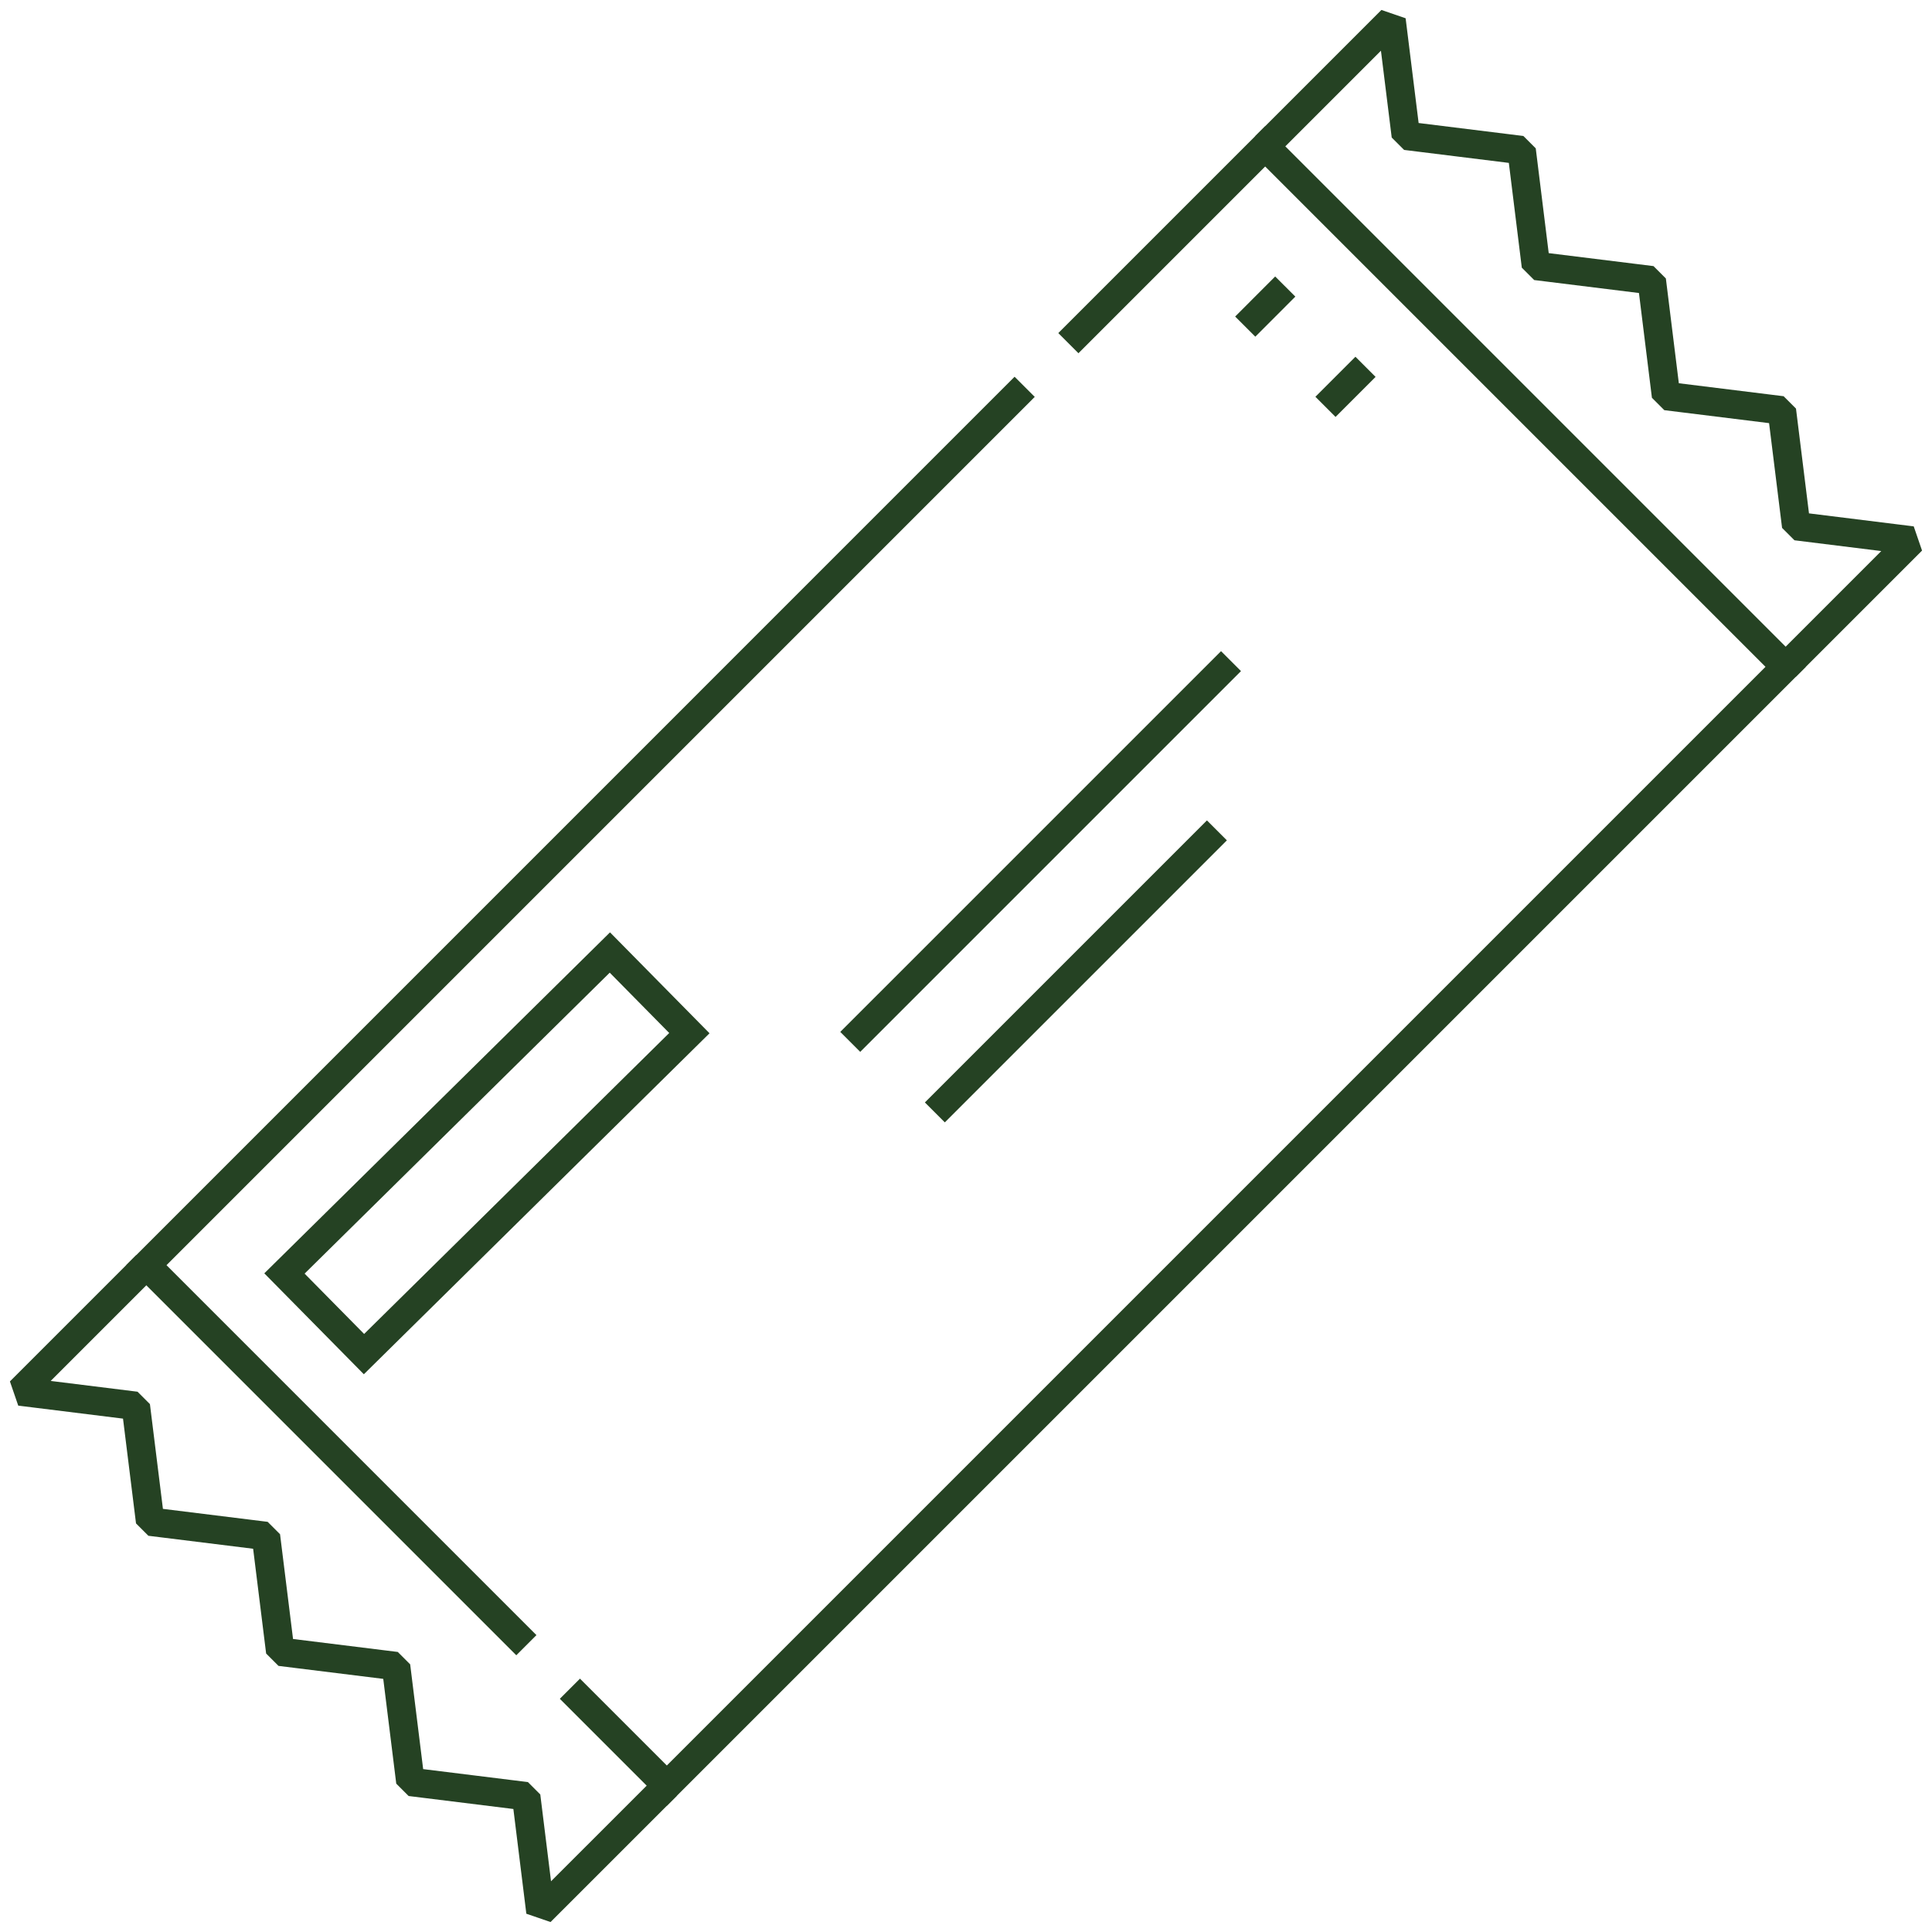
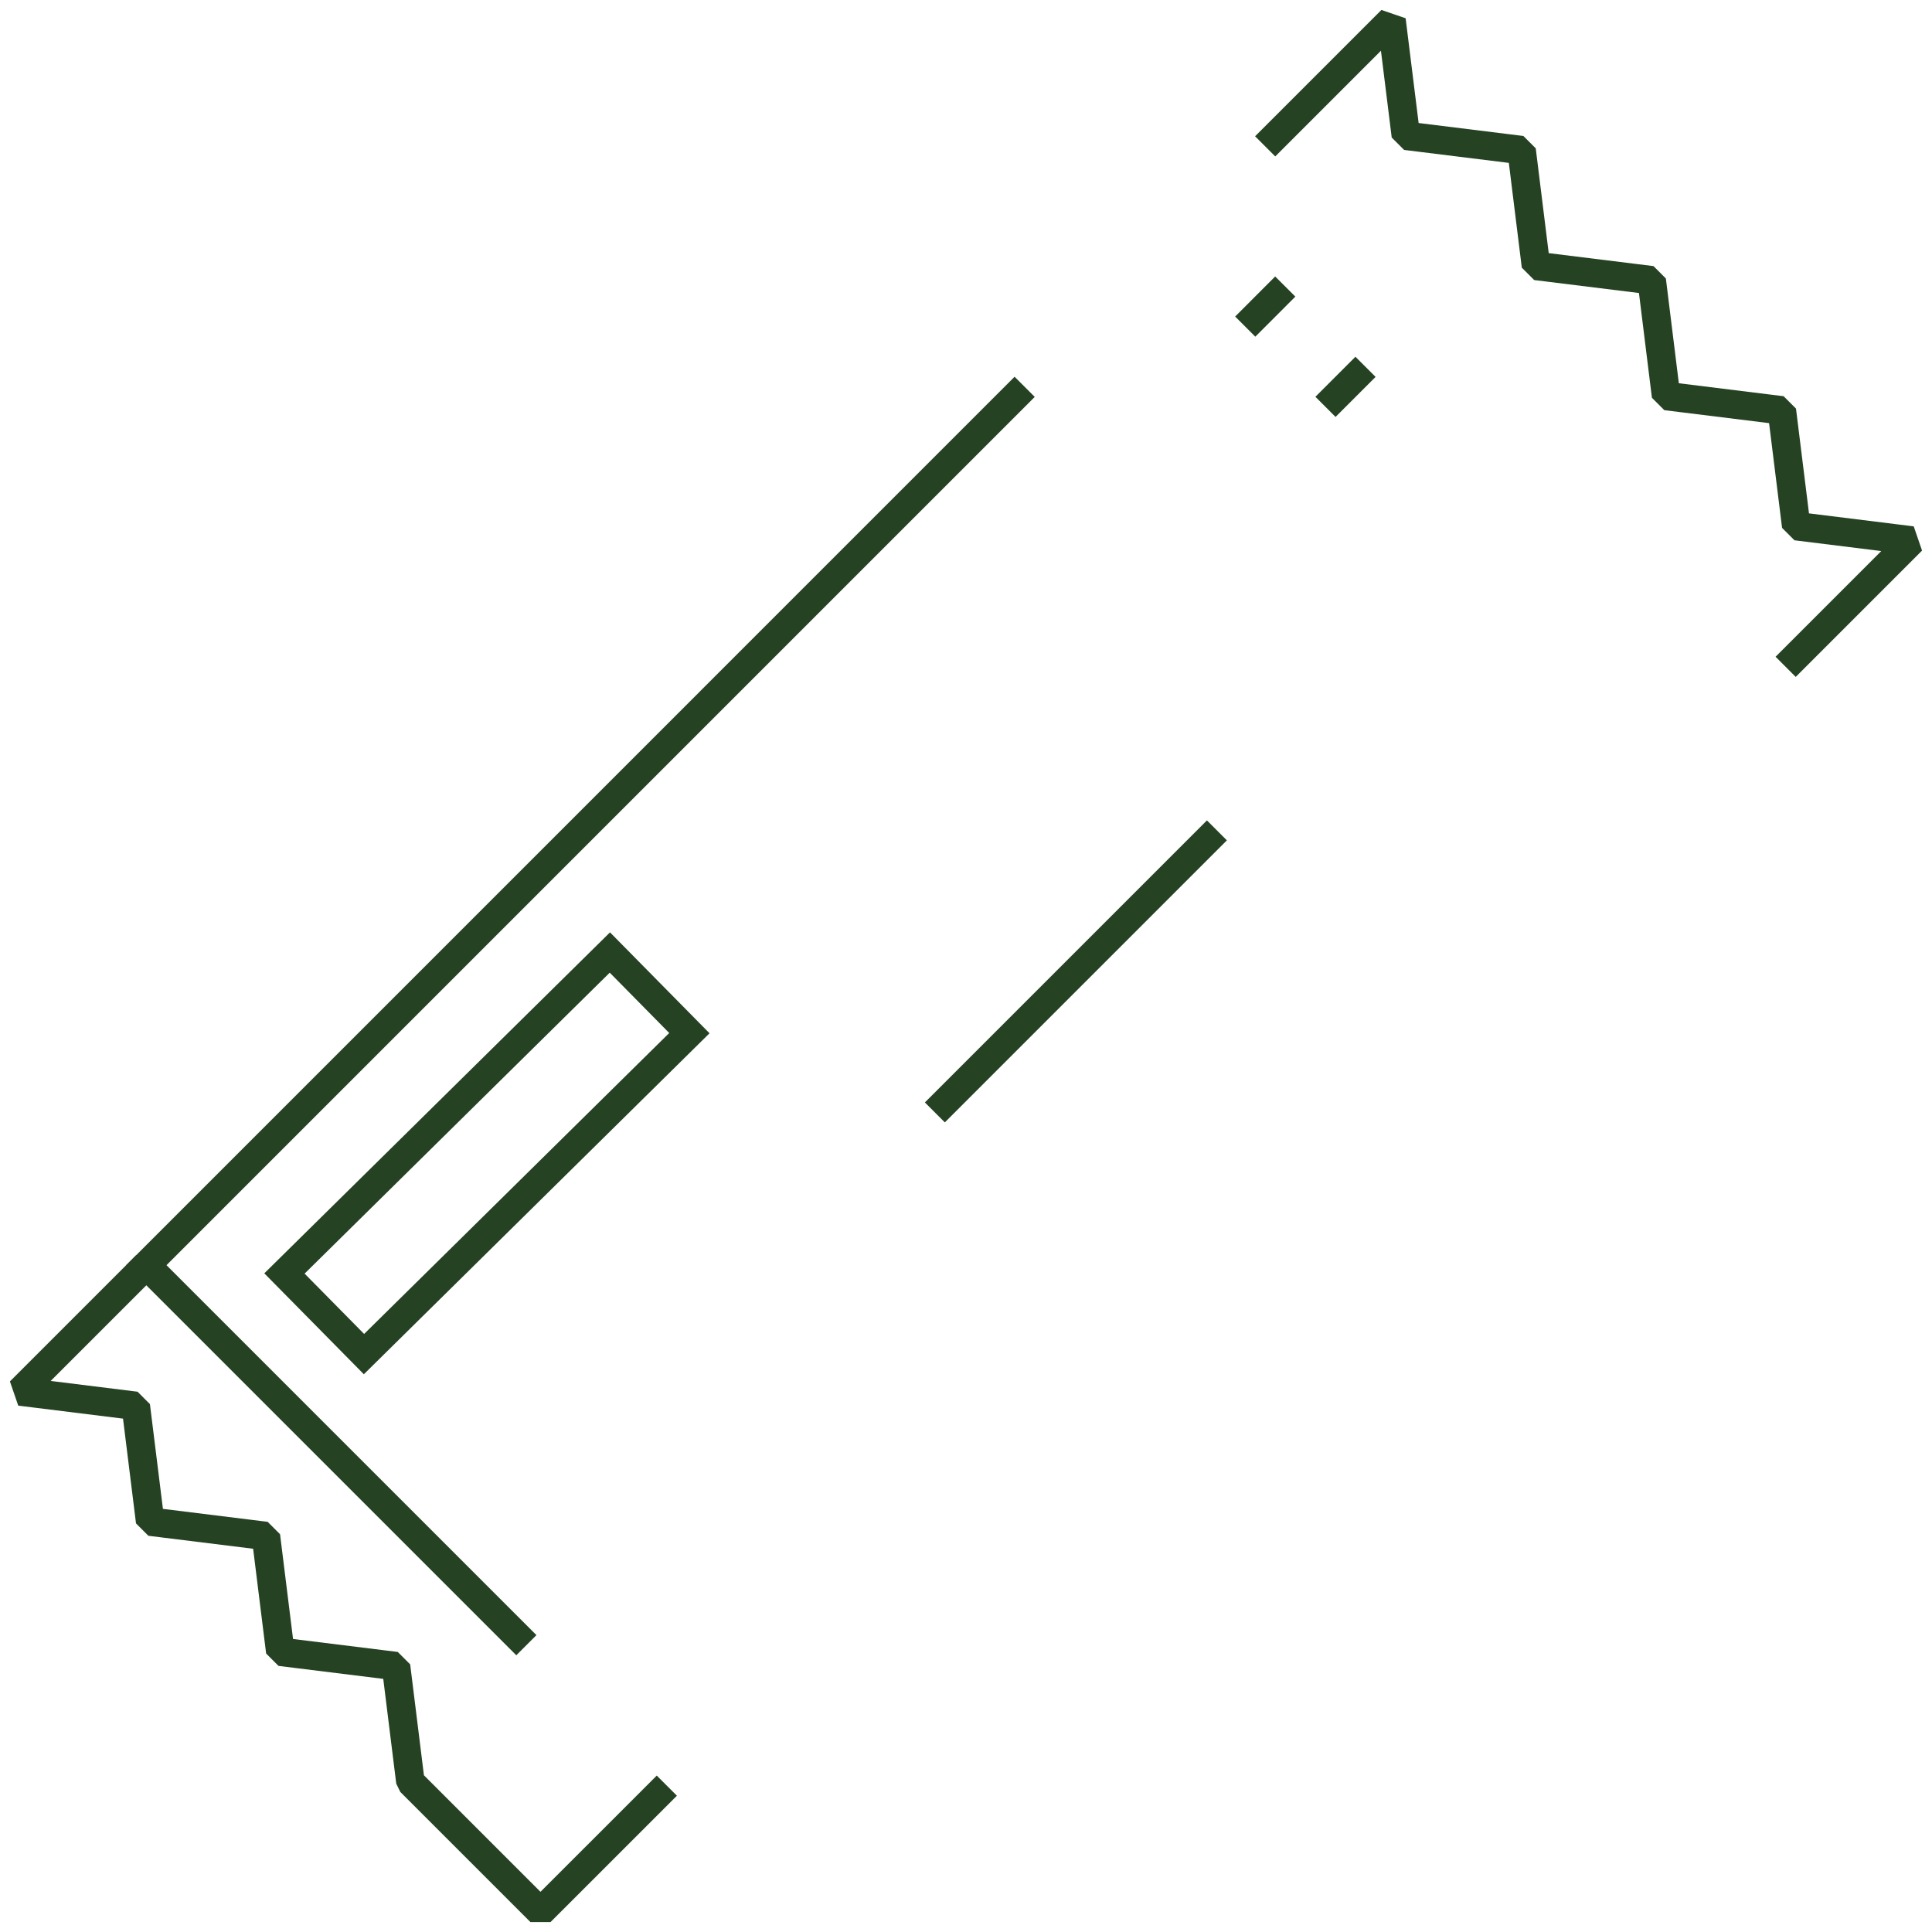
<svg xmlns="http://www.w3.org/2000/svg" fill="none" viewBox="0 0 60 60" height="60" width="60">
  <g clip-path="url(#clip0_895_1184)">
-     <path stroke-miterlimit="10" stroke-width="0.885" stroke="#254223" d="M33.179 10.657L39.291 4.545L55.455 20.709L20.709 55.455L17.699 52.445" />
    <path stroke-miterlimit="10" stroke-width="0.885" stroke="#254223" d="M16.347 51.093L4.545 39.291L31.822 12.013" />
    <path stroke-linejoin="bevel" stroke-miterlimit="10" stroke-width="0.885" stroke="#254223" d="M39.291 4.545L43.214 0.622L43.66 4.217L47.255 4.662L47.7 8.258L51.296 8.703L51.741 12.299L55.337 12.744L55.783 16.34L59.378 16.786L55.455 20.709" />
-     <path stroke-linejoin="bevel" stroke-miterlimit="10" stroke-width="0.885" stroke="#254223" d="M20.709 55.455L16.785 59.378L16.34 55.783L12.745 55.338L12.299 51.742L8.704 51.297L8.258 47.701L4.663 47.256L4.217 43.66L0.621 43.214L4.544 39.291" />
+     <path stroke-linejoin="bevel" stroke-miterlimit="10" stroke-width="0.885" stroke="#254223" d="M20.709 55.455L16.785 59.378L12.745 55.338L12.299 51.742L8.704 51.297L8.258 47.701L4.663 47.256L4.217 43.66L0.621 43.214L4.544 39.291" />
    <path stroke-miterlimit="10" stroke-width="0.885" stroke="#254223" d="M18.94 29.581L8.834 39.549L11.304 42.053L21.409 32.085L18.94 29.581Z" />
    <path stroke-miterlimit="10" stroke-width="0.885" stroke="#254223" d="M39.915 8.899L38.672 10.143" />
    <path stroke-miterlimit="10" stroke-width="0.885" stroke="#254223" d="M42.407 11.392L41.164 12.635" />
-     <line stroke-width="0.876" stroke="#254223" y2="20.532" x2="38.23" y1="32.357" x1="26.405" />
    <line stroke-width="0.876" stroke="#254223" y2="25.788" x2="37.792" y1="34.547" x1="29.033" />
  </g>
  <defs>
    <clipPath id="clip0_895_1184">
      <rect fill="white" height="60" width="60" />
    </clipPath>
  </defs>
</svg>